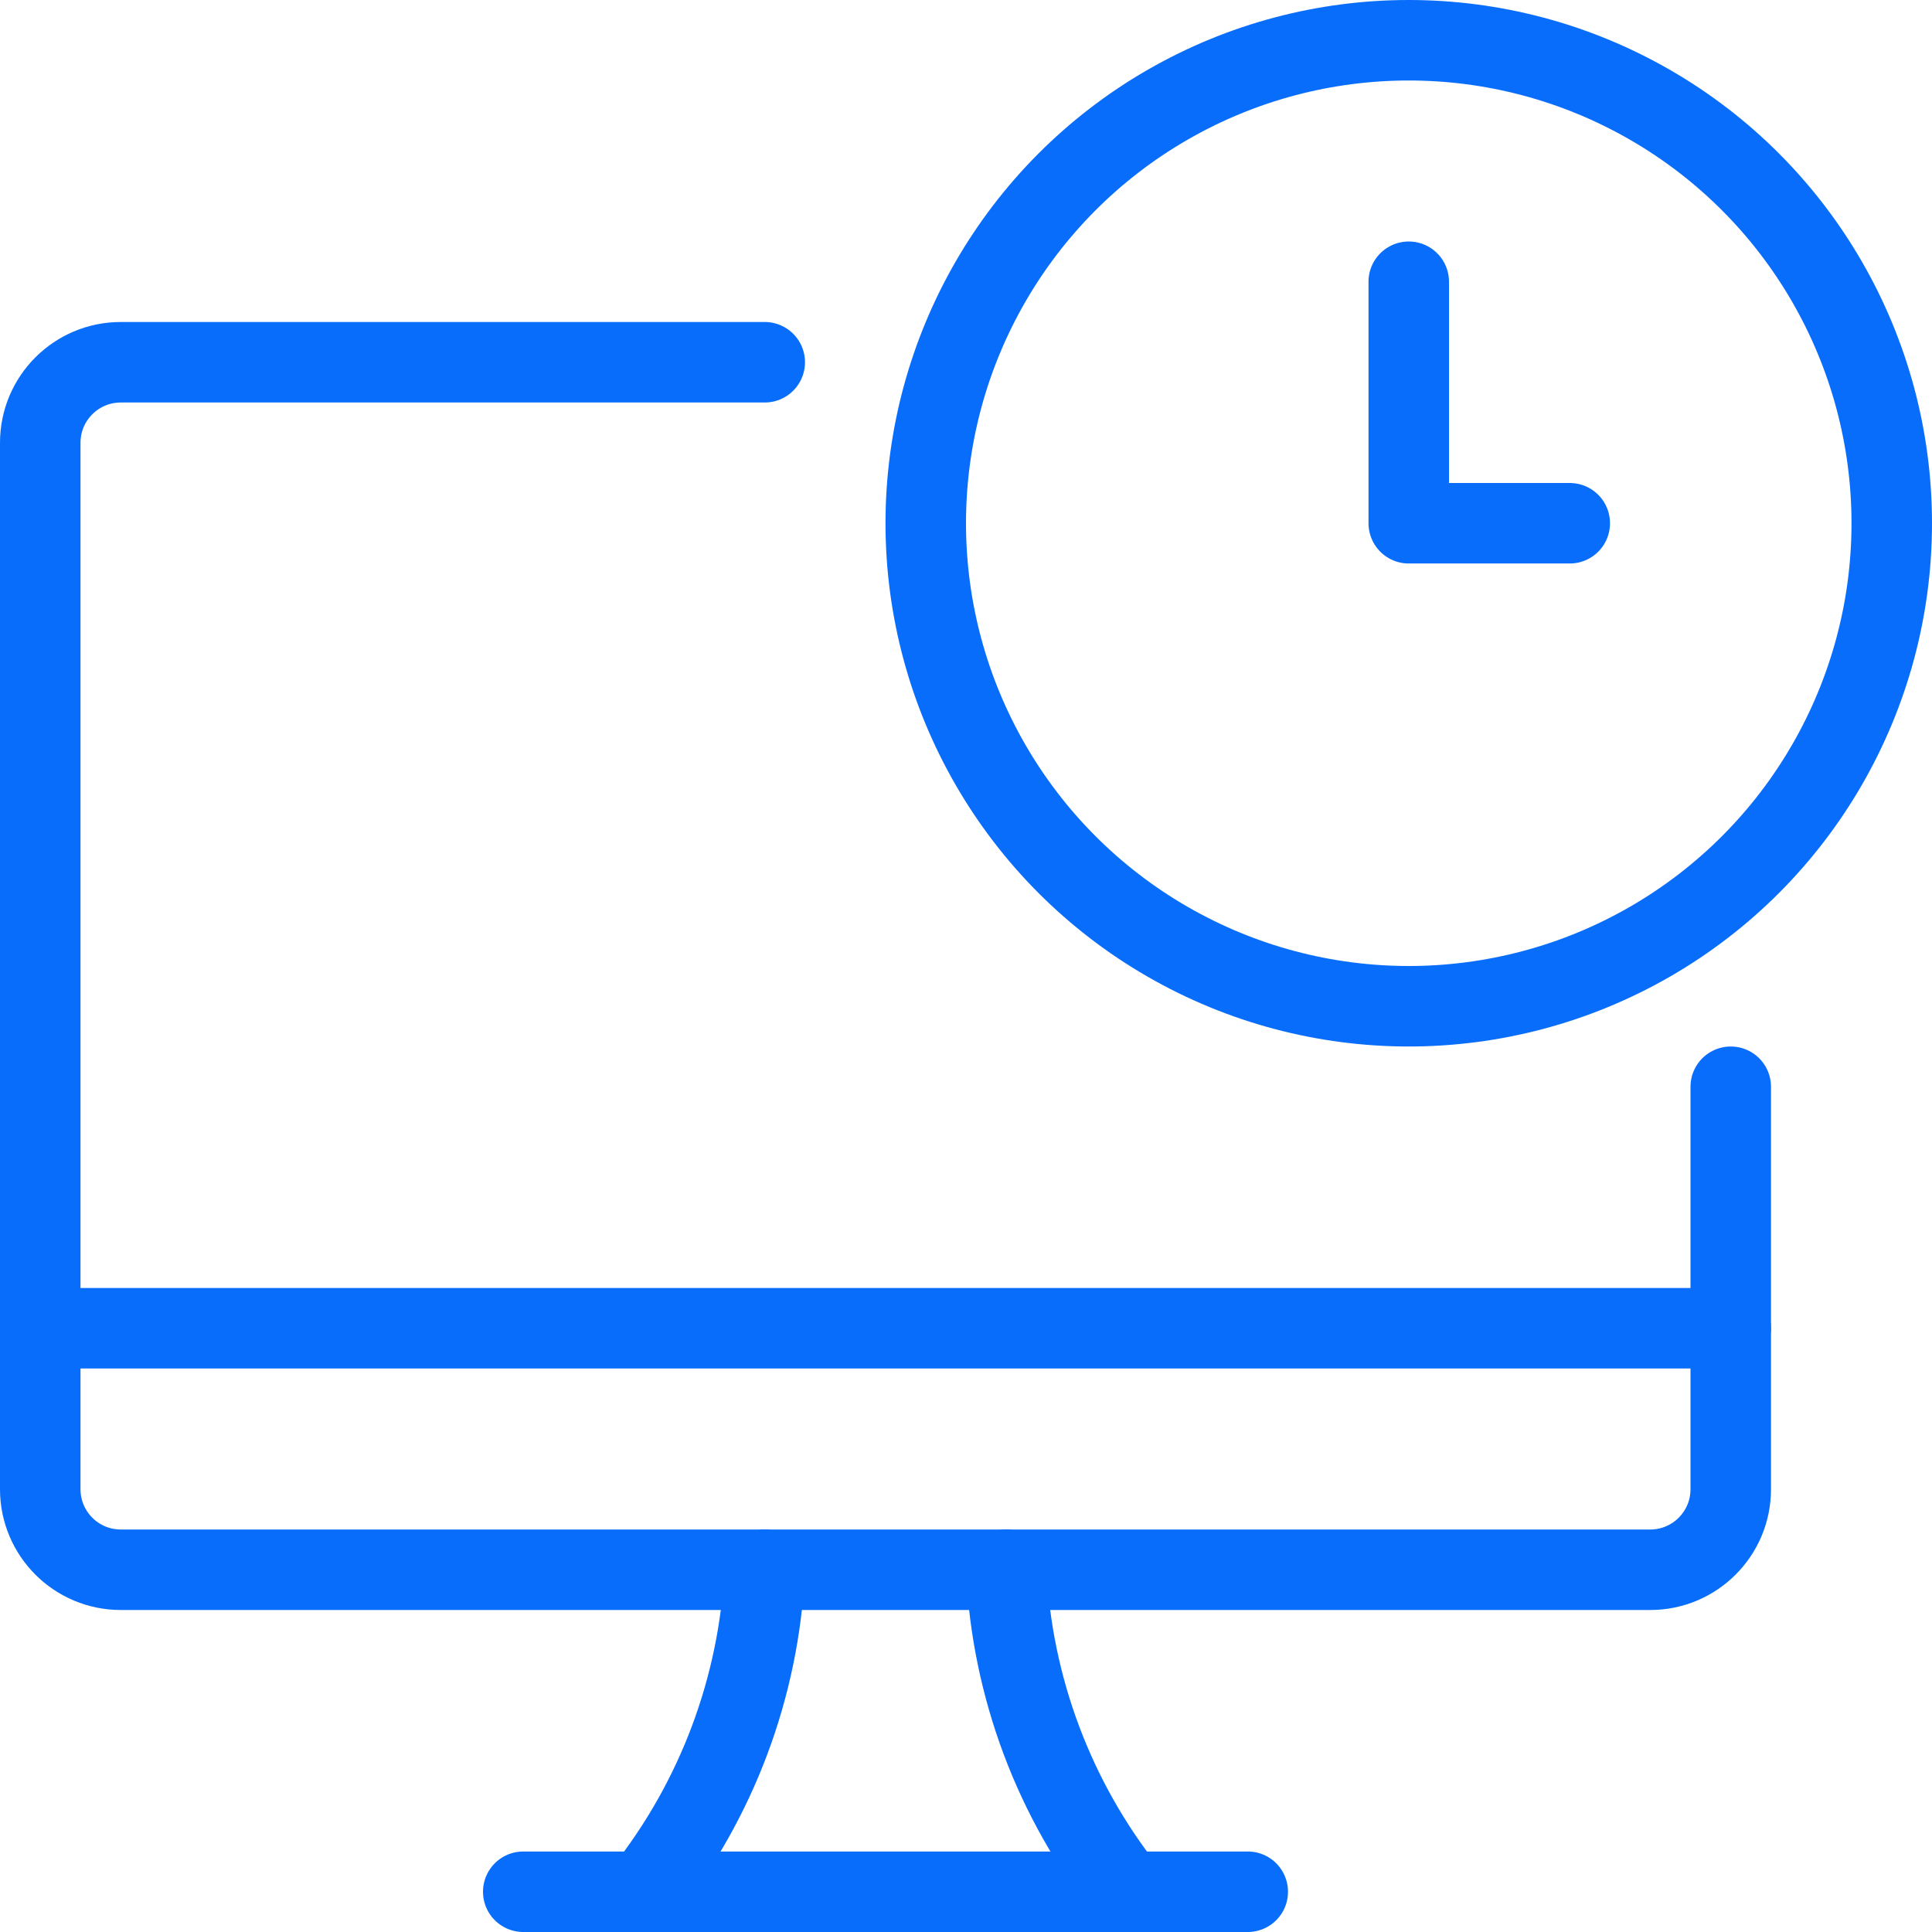
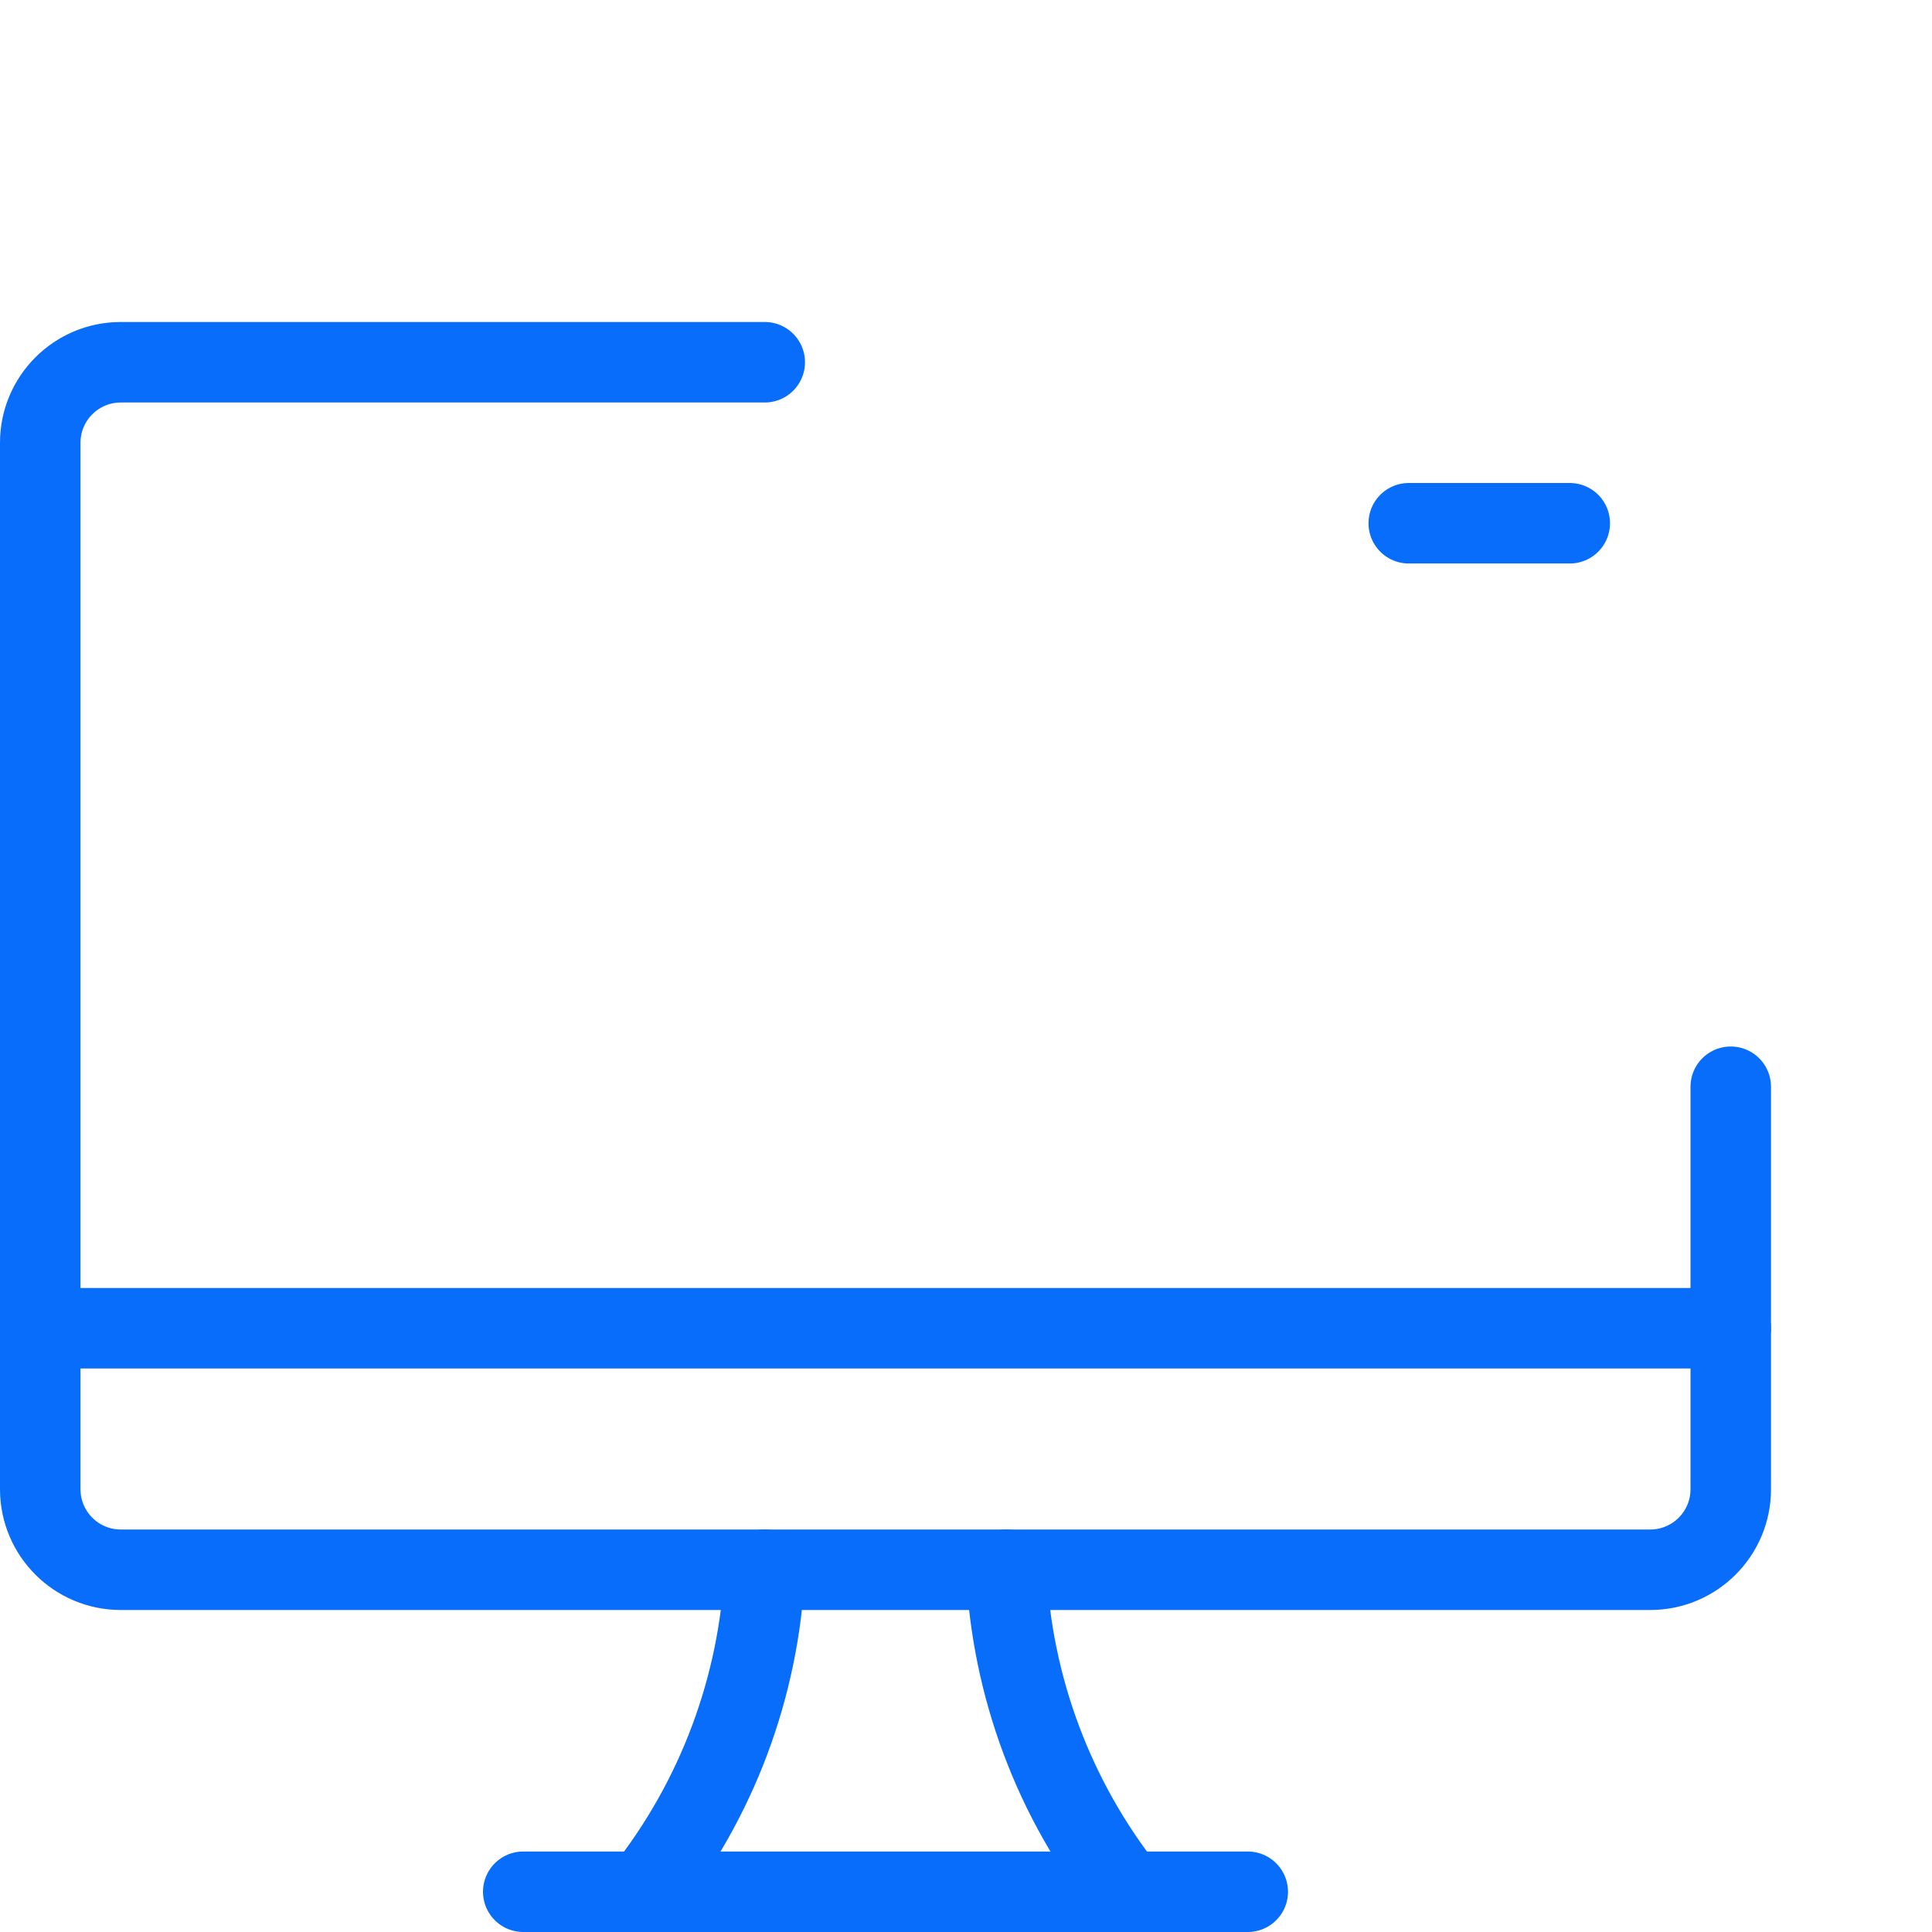
<svg xmlns="http://www.w3.org/2000/svg" version="1.1" viewBox="0 0 24 24" overflow="hidden">
  <defs />
-   <circle cx="17.5" cy="6.5" r="6" stroke="#086DFB" stroke-linecap="round" stroke-linejoin="round" fill="none" />
-   <path d=" M 19.5 6.5 L 17.5 6.5 L 17.5 3.5" stroke="#086DFB" stroke-linecap="round" stroke-linejoin="round" fill="none" />
+   <path d=" M 19.5 6.5 L 17.5 6.5 " stroke="#086DFB" stroke-linecap="round" stroke-linejoin="round" fill="none" />
  <line x1="0.5" y1="16.5" x2="21.5" y2="16.5" stroke="#086DFB" stroke-linecap="round" stroke-linejoin="round" fill="none" />
  <path d=" M 21.5 13.5 L 21.5 18.5 C 21.5 19.052 21.052 19.5 20.5 19.5 L 1.5 19.5 C 0.948 19.5 0.5 19.052 0.5 18.5 L 0.5 5.5 C 0.5 4.948 0.948 4.5 1.5 4.5 L 9.5 4.5" stroke="#086DFB" stroke-linecap="round" stroke-linejoin="round" fill="none" />
  <path d=" M 8 23.5 C 8.906 22.356 9.43 20.957 9.5 19.5" stroke="#086DFB" stroke-linecap="round" stroke-linejoin="round" fill="none" />
  <path d=" M 14 23.5 C 13.094 22.356 12.57 20.957 12.5 19.5" stroke="#086DFB" stroke-linecap="round" stroke-linejoin="round" fill="none" />
  <line x1="6.5" y1="23.5" x2="15.5" y2="23.5" stroke="#086DFB" stroke-linecap="round" stroke-linejoin="round" fill="none" />
</svg>